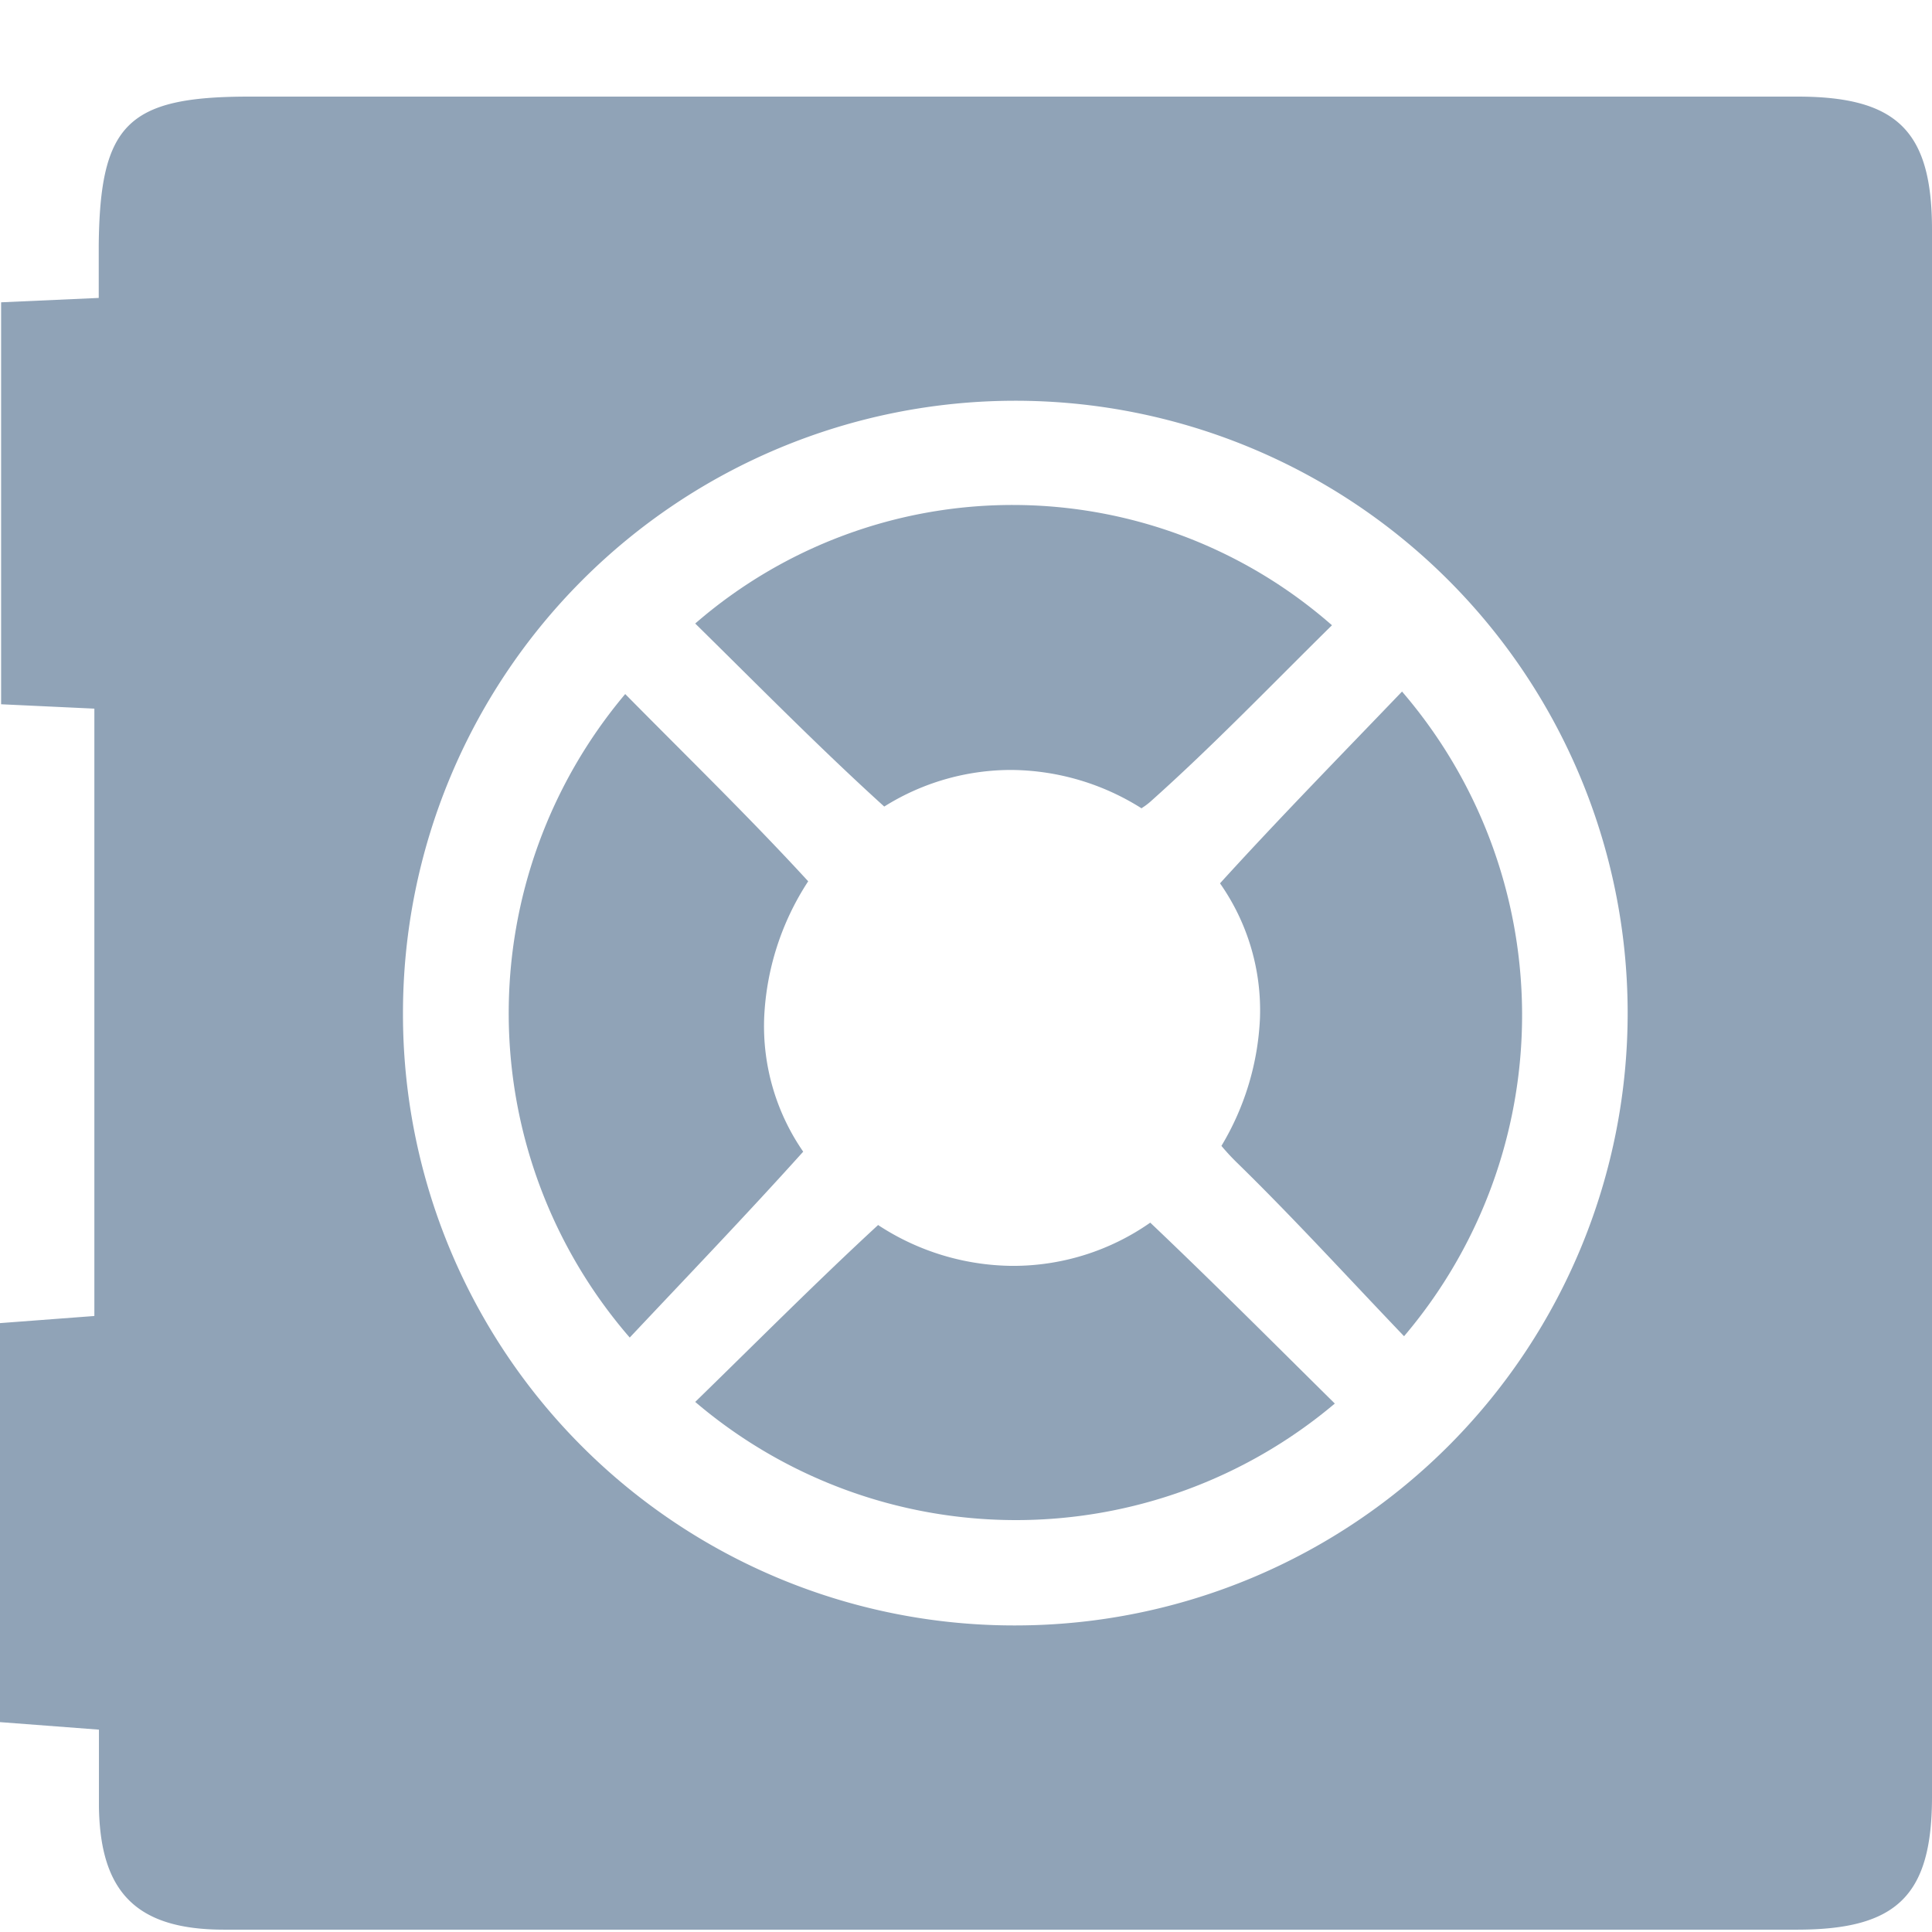
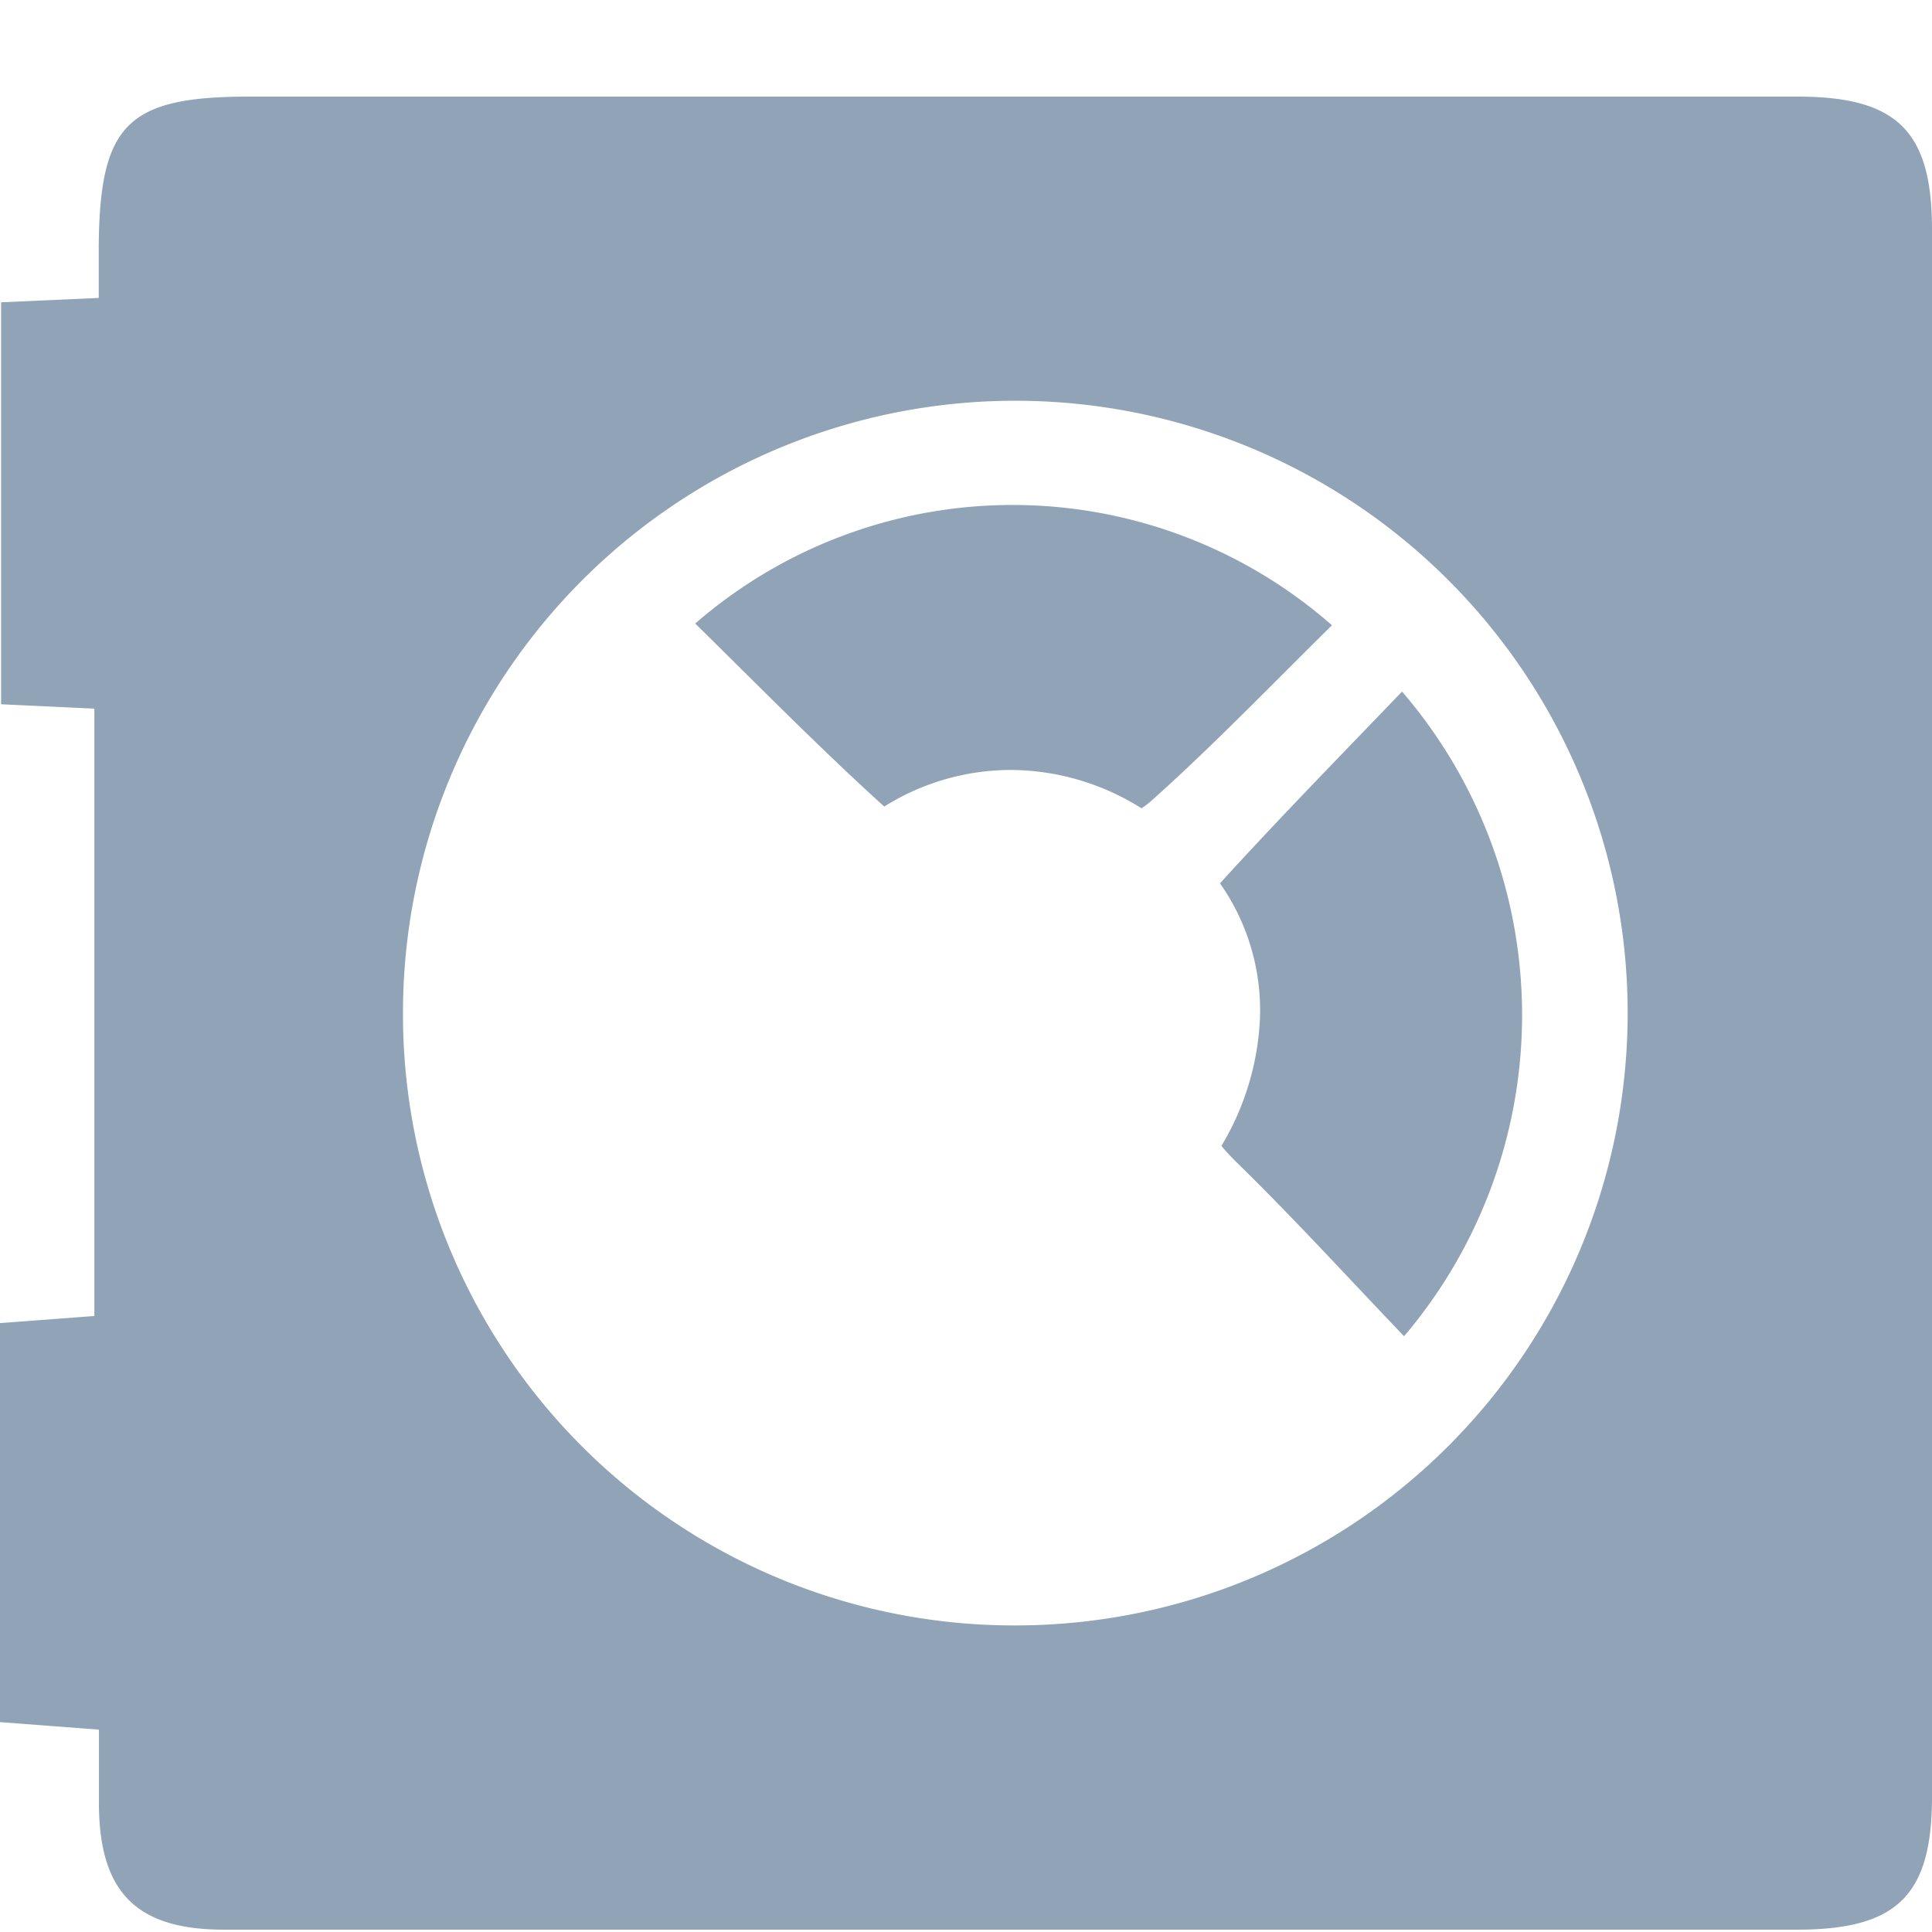
<svg xmlns="http://www.w3.org/2000/svg" width="19" height="19" viewBox="0 0 19 19">
  <defs>
    <clipPath id="clip-path">
      <rect id="Rectangle_517" data-name="Rectangle 517" width="19" height="19" transform="translate(12510 8624)" fill="#90a3b7" stroke="#707070" stroke-width="1" />
    </clipPath>
    <clipPath id="clip-path-2">
      <rect id="Rectangle_516" data-name="Rectangle 516" width="19" height="18.029" fill="#90a3b7" />
    </clipPath>
  </defs>
  <g id="liquidity" transform="translate(-12510 -8624)" clip-path="url(#clip-path)">
    <g id="Group_2704" data-name="Group 2704" transform="translate(12510 8624.95)">
      <g id="Group_2703" data-name="Group 2703">
        <g id="Group_2702" data-name="Group 2702" clip-path="url(#clip-path-2)">
          <path id="Path_1203" data-name="Path 1203" d="M.971,1.463C.983.269,1.256,0,2.452,0q7.612,0,15.224,0C18.657,0,19,.338,19,1.308q0,7.706,0,15.411c0,.97-.342,1.307-1.323,1.308q-3.634,0-7.267,0-4.1,0-8.207,0c-.858,0-1.219-.364-1.23-1.212,0-.245,0-.49,0-.755L0,15.986V12.062l.928-.07V6.019L.011,5.976V2.023l.96-.043c0-.195,0-.356,0-.517m9.048,13.572A6.022,6.022,0,1,0,3.963,9.016a6.011,6.011,0,0,0,6.055,6.019" transform="translate(0 0)" fill="#90a3b7" />
          <path id="Path_1204" data-name="Path 1204" d="M58.957,35.1a2.429,2.429,0,0,0-1.277-.379,2.348,2.348,0,0,0-1.256.36c-.628-.569-1.223-1.174-1.859-1.8a4.761,4.761,0,0,1,6.262.017c-.591.582-1.168,1.184-1.788,1.737a.642.642,0,0,1-.083.061" transform="translate(-47.728 -28.099)" fill="#90a3b7" />
          <path id="Path_1205" data-name="Path 1205" d="M96.144,49.909a2.173,2.173,0,0,0-.393-1.326c.582-.64,1.188-1.258,1.79-1.886a4.877,4.877,0,0,1,.02,6.34c-.564-.59-1.082-1.158-1.631-1.695a2.225,2.225,0,0,1-.165-.177,2.664,2.664,0,0,0,.379-1.256" transform="translate(-83.753 -40.846)" fill="#90a3b7" />
-           <path id="Path_1206" data-name="Path 1206" d="M41.063,46.891c.622.63,1.229,1.22,1.8,1.842a2.662,2.662,0,0,0-.433,1.346,2.171,2.171,0,0,0,.384,1.313c-.555.617-1.131,1.217-1.706,1.828a4.871,4.871,0,0,1-.044-6.329" transform="translate(-34.915 -41.016)" fill="#90a3b7" />
-           <path id="Path_1207" data-name="Path 1207" d="M56.358,88.425a2.436,2.436,0,0,0,1.315.4,2.35,2.35,0,0,0,1.359-.425c.613.582,1.21,1.181,1.815,1.779a4.862,4.862,0,0,1-6.29-.016c.616-.6,1.2-1.188,1.8-1.741" transform="translate(-47.72 -77.326)" fill="#90a3b7" />
        </g>
      </g>
    </g>
  </g>
</svg>